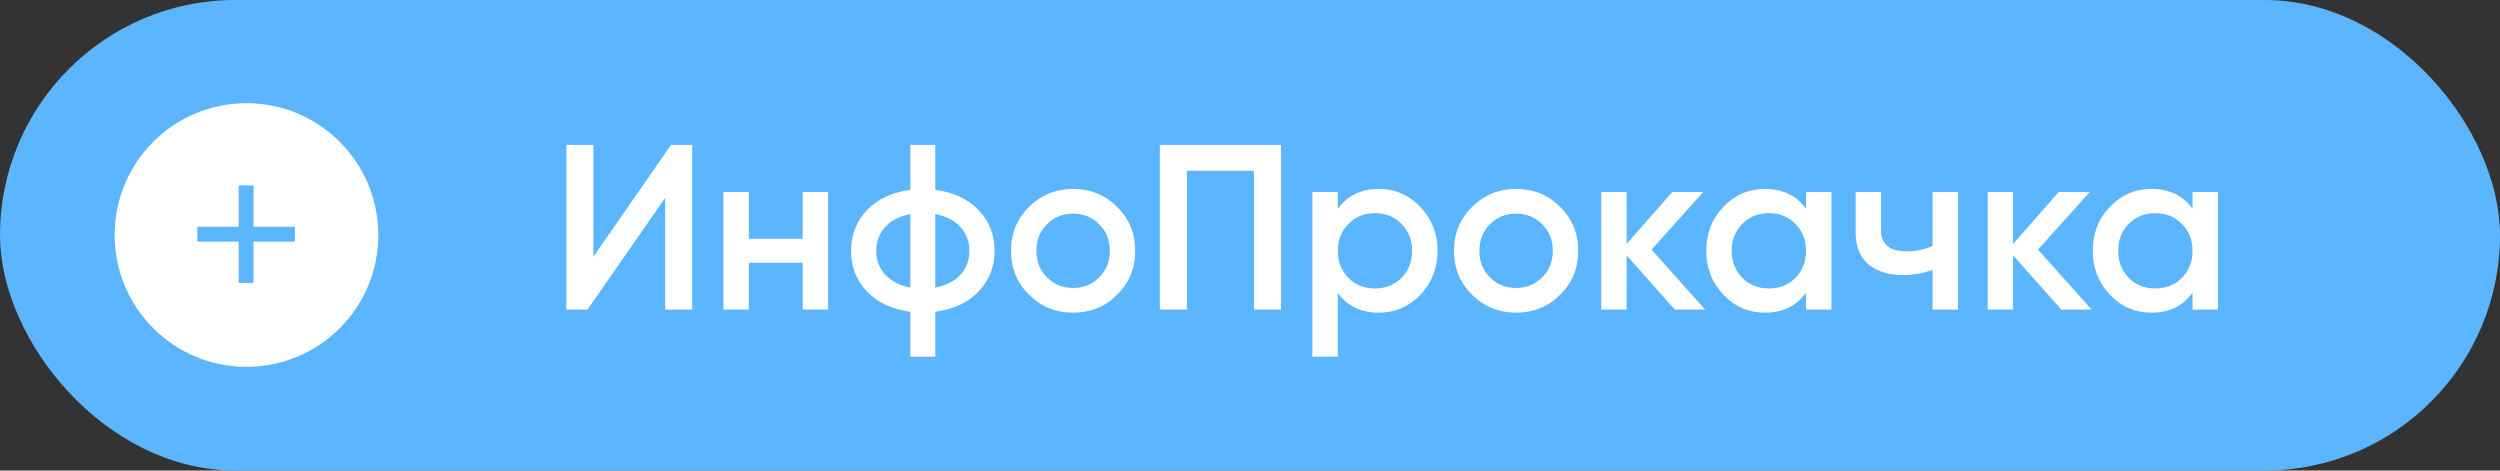
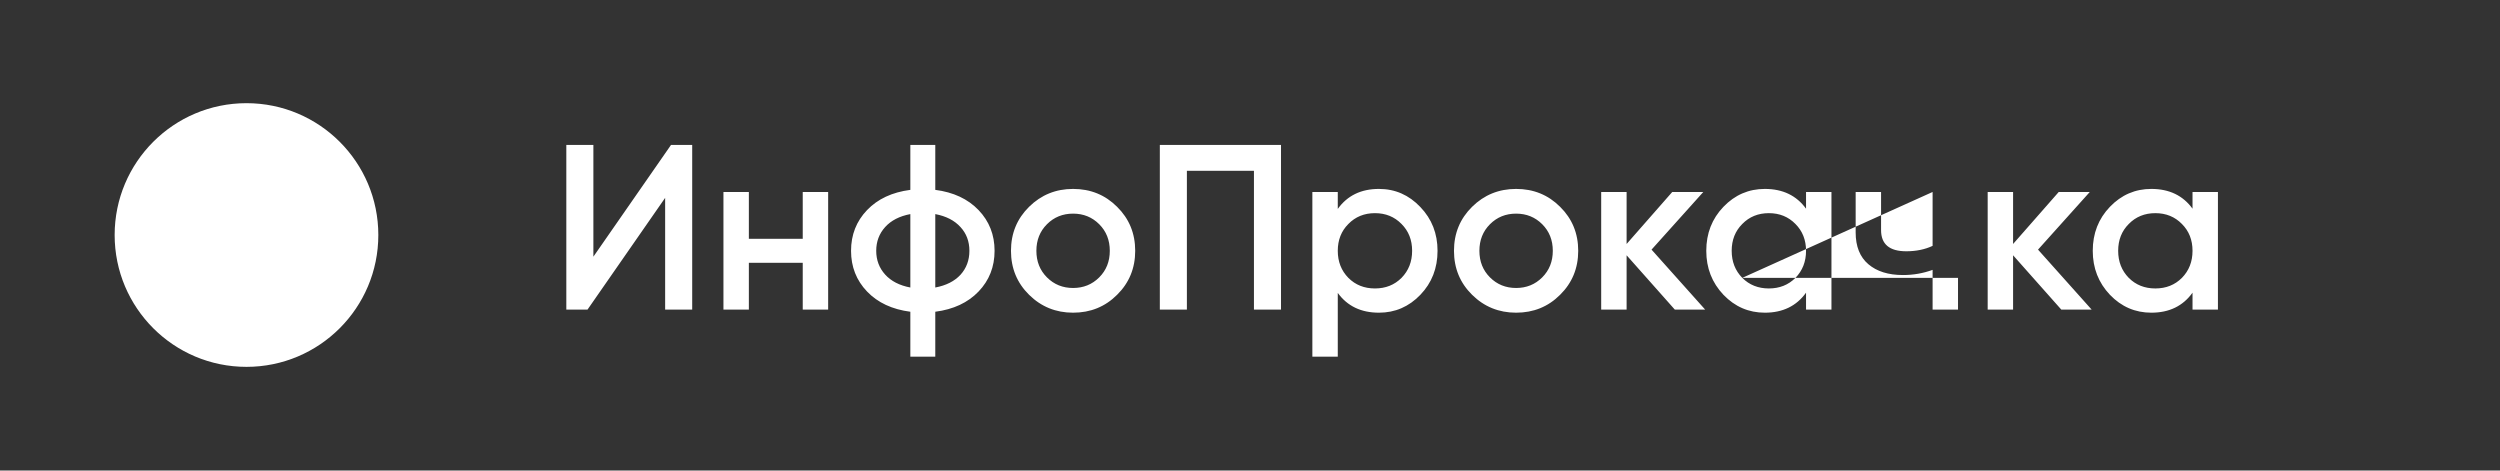
<svg xmlns="http://www.w3.org/2000/svg" width="441" height="83" viewBox="0 0 441 83" fill="none">
  <rect x="0" y="0" width="441" height="83" fill="#333333" stroke="none" />
-   <rect width="441" height="83" rx="41.5" fill="#5BB5FF" />
-   <path d="M117.331 54.618V34.903L103.634 54.618H99.899V25.564H104.672V45.279L118.369 25.564H122.104V54.618H117.331ZM141.603 33.865H146.086V54.618H141.603V46.359H132.099V54.618H127.616V33.865H132.099V42.125H141.603V33.865ZM172.621 37.061C174.502 39.026 175.443 41.419 175.443 44.242C175.443 47.064 174.502 49.458 172.621 51.422C170.739 53.387 168.194 54.577 164.984 54.992V62.919H160.584V54.992C157.375 54.577 154.829 53.387 152.947 51.422C151.066 49.458 150.125 47.064 150.125 44.242C150.125 41.419 151.066 39.026 152.947 37.061C154.829 35.097 157.375 33.907 160.584 33.492V25.564H164.984V33.492C168.194 33.907 170.739 35.097 172.621 37.061ZM164.984 50.717C166.893 50.357 168.373 49.61 169.425 48.475C170.476 47.313 171.002 45.902 171.002 44.242C171.002 42.582 170.476 41.184 169.425 40.05C168.373 38.888 166.893 38.127 164.984 37.767V50.717ZM156.143 40.05C155.092 41.212 154.566 42.609 154.566 44.242C154.566 45.874 155.092 47.272 156.143 48.434C157.195 49.596 158.675 50.357 160.584 50.717V37.767C158.675 38.127 157.195 38.888 156.143 40.05ZM189.293 55.158C186.249 55.158 183.662 54.106 181.531 52.003C179.401 49.9 178.336 47.313 178.336 44.242C178.336 41.17 179.401 38.583 181.531 36.48C183.662 34.377 186.249 33.326 189.293 33.326C192.364 33.326 194.951 34.377 197.054 36.48C199.185 38.583 200.25 41.17 200.25 44.242C200.25 47.313 199.185 49.9 197.054 52.003C194.951 54.106 192.364 55.158 189.293 55.158ZM184.686 48.932C185.931 50.177 187.467 50.8 189.293 50.8C191.119 50.8 192.655 50.177 193.9 48.932C195.145 47.687 195.768 46.123 195.768 44.242C195.768 42.36 195.145 40.797 193.9 39.552C192.655 38.307 191.119 37.684 189.293 37.684C187.467 37.684 185.931 38.307 184.686 39.552C183.441 40.797 182.818 42.36 182.818 44.242C182.818 46.123 183.441 47.687 184.686 48.932ZM225.969 25.564V54.618H221.196V30.13H209.367V54.618H204.594V25.564H225.969ZM243.247 33.326C246.097 33.326 248.532 34.391 250.552 36.522C252.572 38.625 253.582 41.198 253.582 44.242C253.582 47.313 252.572 49.9 250.552 52.003C248.532 54.106 246.097 55.158 243.247 55.158C240.092 55.158 237.671 53.996 235.983 51.671V62.919H231.501V33.865H235.983V36.854C237.671 34.502 240.092 33.326 243.247 33.326ZM237.851 49.015C239.096 50.26 240.66 50.883 242.541 50.883C244.423 50.883 245.986 50.26 247.231 49.015C248.476 47.742 249.099 46.151 249.099 44.242C249.099 42.333 248.476 40.755 247.231 39.51C245.986 38.237 244.423 37.601 242.541 37.601C240.66 37.601 239.096 38.237 237.851 39.51C236.606 40.755 235.983 42.333 235.983 44.242C235.983 46.151 236.606 47.742 237.851 49.015ZM267.44 55.158C264.396 55.158 261.809 54.106 259.678 52.003C257.547 49.9 256.482 47.313 256.482 44.242C256.482 41.17 257.547 38.583 259.678 36.48C261.809 34.377 264.396 33.326 267.44 33.326C270.511 33.326 273.098 34.377 275.201 36.48C277.332 38.583 278.397 41.17 278.397 44.242C278.397 47.313 277.332 49.9 275.201 52.003C273.098 54.106 270.511 55.158 267.44 55.158ZM262.832 48.932C264.078 50.177 265.613 50.8 267.44 50.8C269.266 50.8 270.801 50.177 272.047 48.932C273.292 47.687 273.914 46.123 273.914 44.242C273.914 42.36 273.292 40.797 272.047 39.552C270.801 38.307 269.266 37.684 267.44 37.684C265.613 37.684 264.078 38.307 262.832 39.552C261.587 40.797 260.965 42.36 260.965 44.242C260.965 46.123 261.587 47.687 262.832 48.932ZM300.795 54.618H295.441L286.933 45.031V54.618H282.45V33.865H286.933V43.038L294.985 33.865H300.463L291.332 44.034L300.795 54.618ZM318.585 33.865H323.068V54.618H318.585V51.63C316.897 53.982 314.476 55.158 311.322 55.158C308.472 55.158 306.037 54.106 304.017 52.003C301.997 49.873 300.987 47.286 300.987 44.242C300.987 41.17 301.997 38.583 304.017 36.48C306.037 34.377 308.472 33.326 311.322 33.326C314.476 33.326 316.897 34.488 318.585 36.812V33.865ZM307.337 49.015C308.582 50.26 310.146 50.883 312.027 50.883C313.909 50.883 315.472 50.26 316.717 49.015C317.962 47.742 318.585 46.151 318.585 44.242C318.585 42.333 317.962 40.755 316.717 39.51C315.472 38.237 313.909 37.601 312.027 37.601C310.146 37.601 308.582 38.237 307.337 39.51C306.092 40.755 305.469 42.333 305.469 44.242C305.469 46.151 306.092 47.742 307.337 49.015ZM340.91 33.865H345.393V54.618H340.91V47.604C339.25 48.212 337.507 48.517 335.68 48.517C333.107 48.517 331.073 47.88 329.579 46.608C328.085 45.335 327.338 43.467 327.338 41.004V33.865H331.82V40.589C331.82 43.08 333.301 44.325 336.261 44.325C338.005 44.325 339.554 44.007 340.91 43.37V33.865ZM368.971 54.618H363.617L355.108 45.031V54.618H350.626V33.865H355.108V43.038L363.16 33.865H368.639L359.508 44.034L368.971 54.618ZM386.761 33.865H391.243V54.618H386.761V51.63C385.073 53.982 382.652 55.158 379.497 55.158C376.647 55.158 374.212 54.106 372.192 52.003C370.172 49.873 369.162 47.286 369.162 44.242C369.162 41.17 370.172 38.583 372.192 36.48C374.212 34.377 376.647 33.326 379.497 33.326C382.652 33.326 385.073 34.488 386.761 36.812V33.865ZM375.513 49.015C376.758 50.26 378.321 50.883 380.203 50.883C382.084 50.883 383.648 50.26 384.893 49.015C386.138 47.742 386.761 46.151 386.761 44.242C386.761 42.333 386.138 40.755 384.893 39.51C383.648 38.237 382.084 37.601 380.203 37.601C378.321 37.601 376.758 38.237 375.513 39.51C374.268 40.755 373.645 42.333 373.645 44.242C373.645 46.151 374.268 47.742 375.513 49.015Z" fill="white" />
+   <path d="M117.331 54.618V34.903L103.634 54.618H99.899V25.564H104.672V45.279L118.369 25.564H122.104V54.618H117.331ZM141.603 33.865H146.086V54.618H141.603V46.359H132.099V54.618H127.616V33.865H132.099V42.125H141.603V33.865ZM172.621 37.061C174.502 39.026 175.443 41.419 175.443 44.242C175.443 47.064 174.502 49.458 172.621 51.422C170.739 53.387 168.194 54.577 164.984 54.992V62.919H160.584V54.992C157.375 54.577 154.829 53.387 152.947 51.422C151.066 49.458 150.125 47.064 150.125 44.242C150.125 41.419 151.066 39.026 152.947 37.061C154.829 35.097 157.375 33.907 160.584 33.492V25.564H164.984V33.492C168.194 33.907 170.739 35.097 172.621 37.061ZM164.984 50.717C166.893 50.357 168.373 49.61 169.425 48.475C170.476 47.313 171.002 45.902 171.002 44.242C171.002 42.582 170.476 41.184 169.425 40.05C168.373 38.888 166.893 38.127 164.984 37.767V50.717ZM156.143 40.05C155.092 41.212 154.566 42.609 154.566 44.242C154.566 45.874 155.092 47.272 156.143 48.434C157.195 49.596 158.675 50.357 160.584 50.717V37.767C158.675 38.127 157.195 38.888 156.143 40.05ZM189.293 55.158C186.249 55.158 183.662 54.106 181.531 52.003C179.401 49.9 178.336 47.313 178.336 44.242C178.336 41.17 179.401 38.583 181.531 36.48C183.662 34.377 186.249 33.326 189.293 33.326C192.364 33.326 194.951 34.377 197.054 36.48C199.185 38.583 200.25 41.17 200.25 44.242C200.25 47.313 199.185 49.9 197.054 52.003C194.951 54.106 192.364 55.158 189.293 55.158ZM184.686 48.932C185.931 50.177 187.467 50.8 189.293 50.8C191.119 50.8 192.655 50.177 193.9 48.932C195.145 47.687 195.768 46.123 195.768 44.242C195.768 42.36 195.145 40.797 193.9 39.552C192.655 38.307 191.119 37.684 189.293 37.684C187.467 37.684 185.931 38.307 184.686 39.552C183.441 40.797 182.818 42.36 182.818 44.242C182.818 46.123 183.441 47.687 184.686 48.932ZM225.969 25.564V54.618H221.196V30.13H209.367V54.618H204.594V25.564H225.969ZM243.247 33.326C246.097 33.326 248.532 34.391 250.552 36.522C252.572 38.625 253.582 41.198 253.582 44.242C253.582 47.313 252.572 49.9 250.552 52.003C248.532 54.106 246.097 55.158 243.247 55.158C240.092 55.158 237.671 53.996 235.983 51.671V62.919H231.501V33.865H235.983V36.854C237.671 34.502 240.092 33.326 243.247 33.326ZM237.851 49.015C239.096 50.26 240.66 50.883 242.541 50.883C244.423 50.883 245.986 50.26 247.231 49.015C248.476 47.742 249.099 46.151 249.099 44.242C249.099 42.333 248.476 40.755 247.231 39.51C245.986 38.237 244.423 37.601 242.541 37.601C240.66 37.601 239.096 38.237 237.851 39.51C236.606 40.755 235.983 42.333 235.983 44.242C235.983 46.151 236.606 47.742 237.851 49.015ZM267.44 55.158C264.396 55.158 261.809 54.106 259.678 52.003C257.547 49.9 256.482 47.313 256.482 44.242C256.482 41.17 257.547 38.583 259.678 36.48C261.809 34.377 264.396 33.326 267.44 33.326C270.511 33.326 273.098 34.377 275.201 36.48C277.332 38.583 278.397 41.17 278.397 44.242C278.397 47.313 277.332 49.9 275.201 52.003C273.098 54.106 270.511 55.158 267.44 55.158ZM262.832 48.932C264.078 50.177 265.613 50.8 267.44 50.8C269.266 50.8 270.801 50.177 272.047 48.932C273.292 47.687 273.914 46.123 273.914 44.242C273.914 42.36 273.292 40.797 272.047 39.552C270.801 38.307 269.266 37.684 267.44 37.684C265.613 37.684 264.078 38.307 262.832 39.552C261.587 40.797 260.965 42.36 260.965 44.242C260.965 46.123 261.587 47.687 262.832 48.932ZM300.795 54.618H295.441L286.933 45.031V54.618H282.45V33.865H286.933V43.038L294.985 33.865H300.463L291.332 44.034L300.795 54.618ZM318.585 33.865H323.068V54.618H318.585V51.63C316.897 53.982 314.476 55.158 311.322 55.158C308.472 55.158 306.037 54.106 304.017 52.003C301.997 49.873 300.987 47.286 300.987 44.242C300.987 41.17 301.997 38.583 304.017 36.48C306.037 34.377 308.472 33.326 311.322 33.326C314.476 33.326 316.897 34.488 318.585 36.812V33.865ZM307.337 49.015C308.582 50.26 310.146 50.883 312.027 50.883C313.909 50.883 315.472 50.26 316.717 49.015C317.962 47.742 318.585 46.151 318.585 44.242C318.585 42.333 317.962 40.755 316.717 39.51C315.472 38.237 313.909 37.601 312.027 37.601C310.146 37.601 308.582 38.237 307.337 39.51C306.092 40.755 305.469 42.333 305.469 44.242C305.469 46.151 306.092 47.742 307.337 49.015ZH345.393V54.618H340.91V47.604C339.25 48.212 337.507 48.517 335.68 48.517C333.107 48.517 331.073 47.88 329.579 46.608C328.085 45.335 327.338 43.467 327.338 41.004V33.865H331.82V40.589C331.82 43.08 333.301 44.325 336.261 44.325C338.005 44.325 339.554 44.007 340.91 43.37V33.865ZM368.971 54.618H363.617L355.108 45.031V54.618H350.626V33.865H355.108V43.038L363.16 33.865H368.639L359.508 44.034L368.971 54.618ZM386.761 33.865H391.243V54.618H386.761V51.63C385.073 53.982 382.652 55.158 379.497 55.158C376.647 55.158 374.212 54.106 372.192 52.003C370.172 49.873 369.162 47.286 369.162 44.242C369.162 41.17 370.172 38.583 372.192 36.48C374.212 34.377 376.647 33.326 379.497 33.326C382.652 33.326 385.073 34.488 386.761 36.812V33.865ZM375.513 49.015C376.758 50.26 378.321 50.883 380.203 50.883C382.084 50.883 383.648 50.26 384.893 49.015C386.138 47.742 386.761 46.151 386.761 44.242C386.761 42.333 386.138 40.755 384.893 39.51C383.648 38.237 382.084 37.601 380.203 37.601C378.321 37.601 376.758 38.237 375.513 39.51C374.268 40.755 373.645 42.333 373.645 44.242C373.645 46.151 374.268 47.742 375.513 49.015Z" fill="white" />
  <circle cx="43.48" cy="41.457" r="23.257" fill="white" />
-   <path d="M52.01 39.999V42.62H44.722V49.907H42.102V42.62H34.814V39.999H42.102V32.711H44.722V39.999H52.01Z" fill="#5BB5FF" />
</svg>